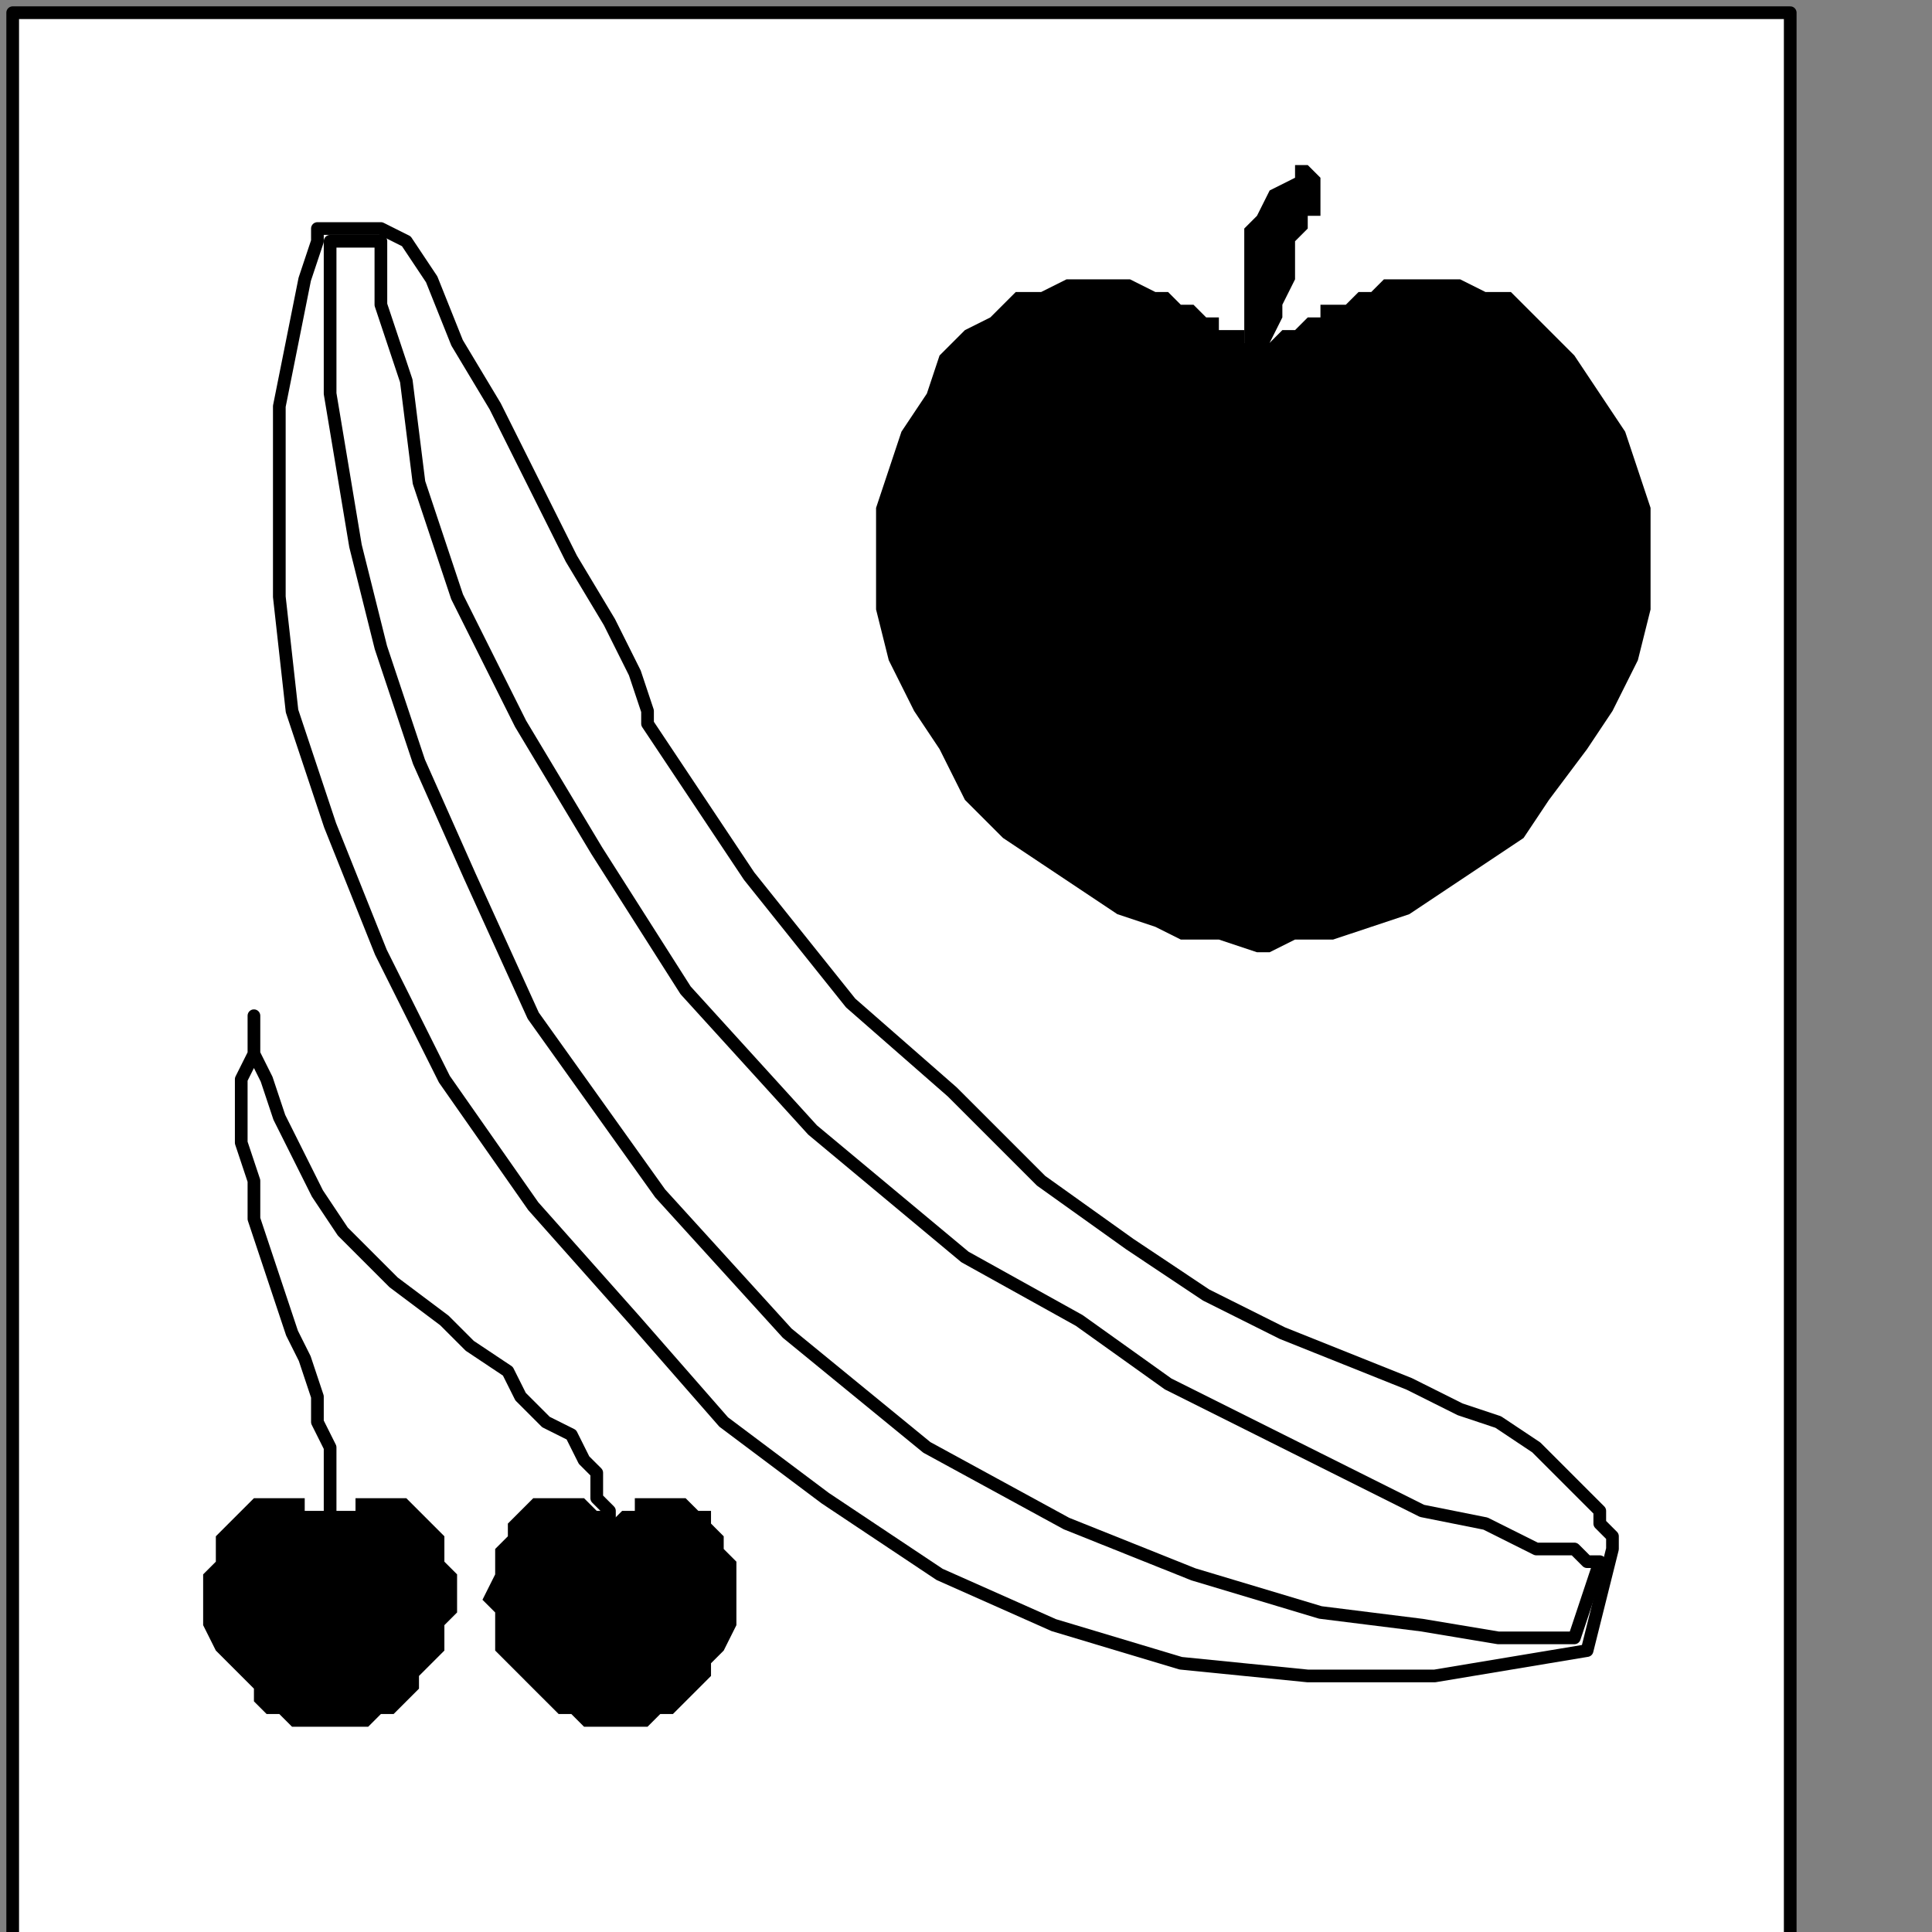
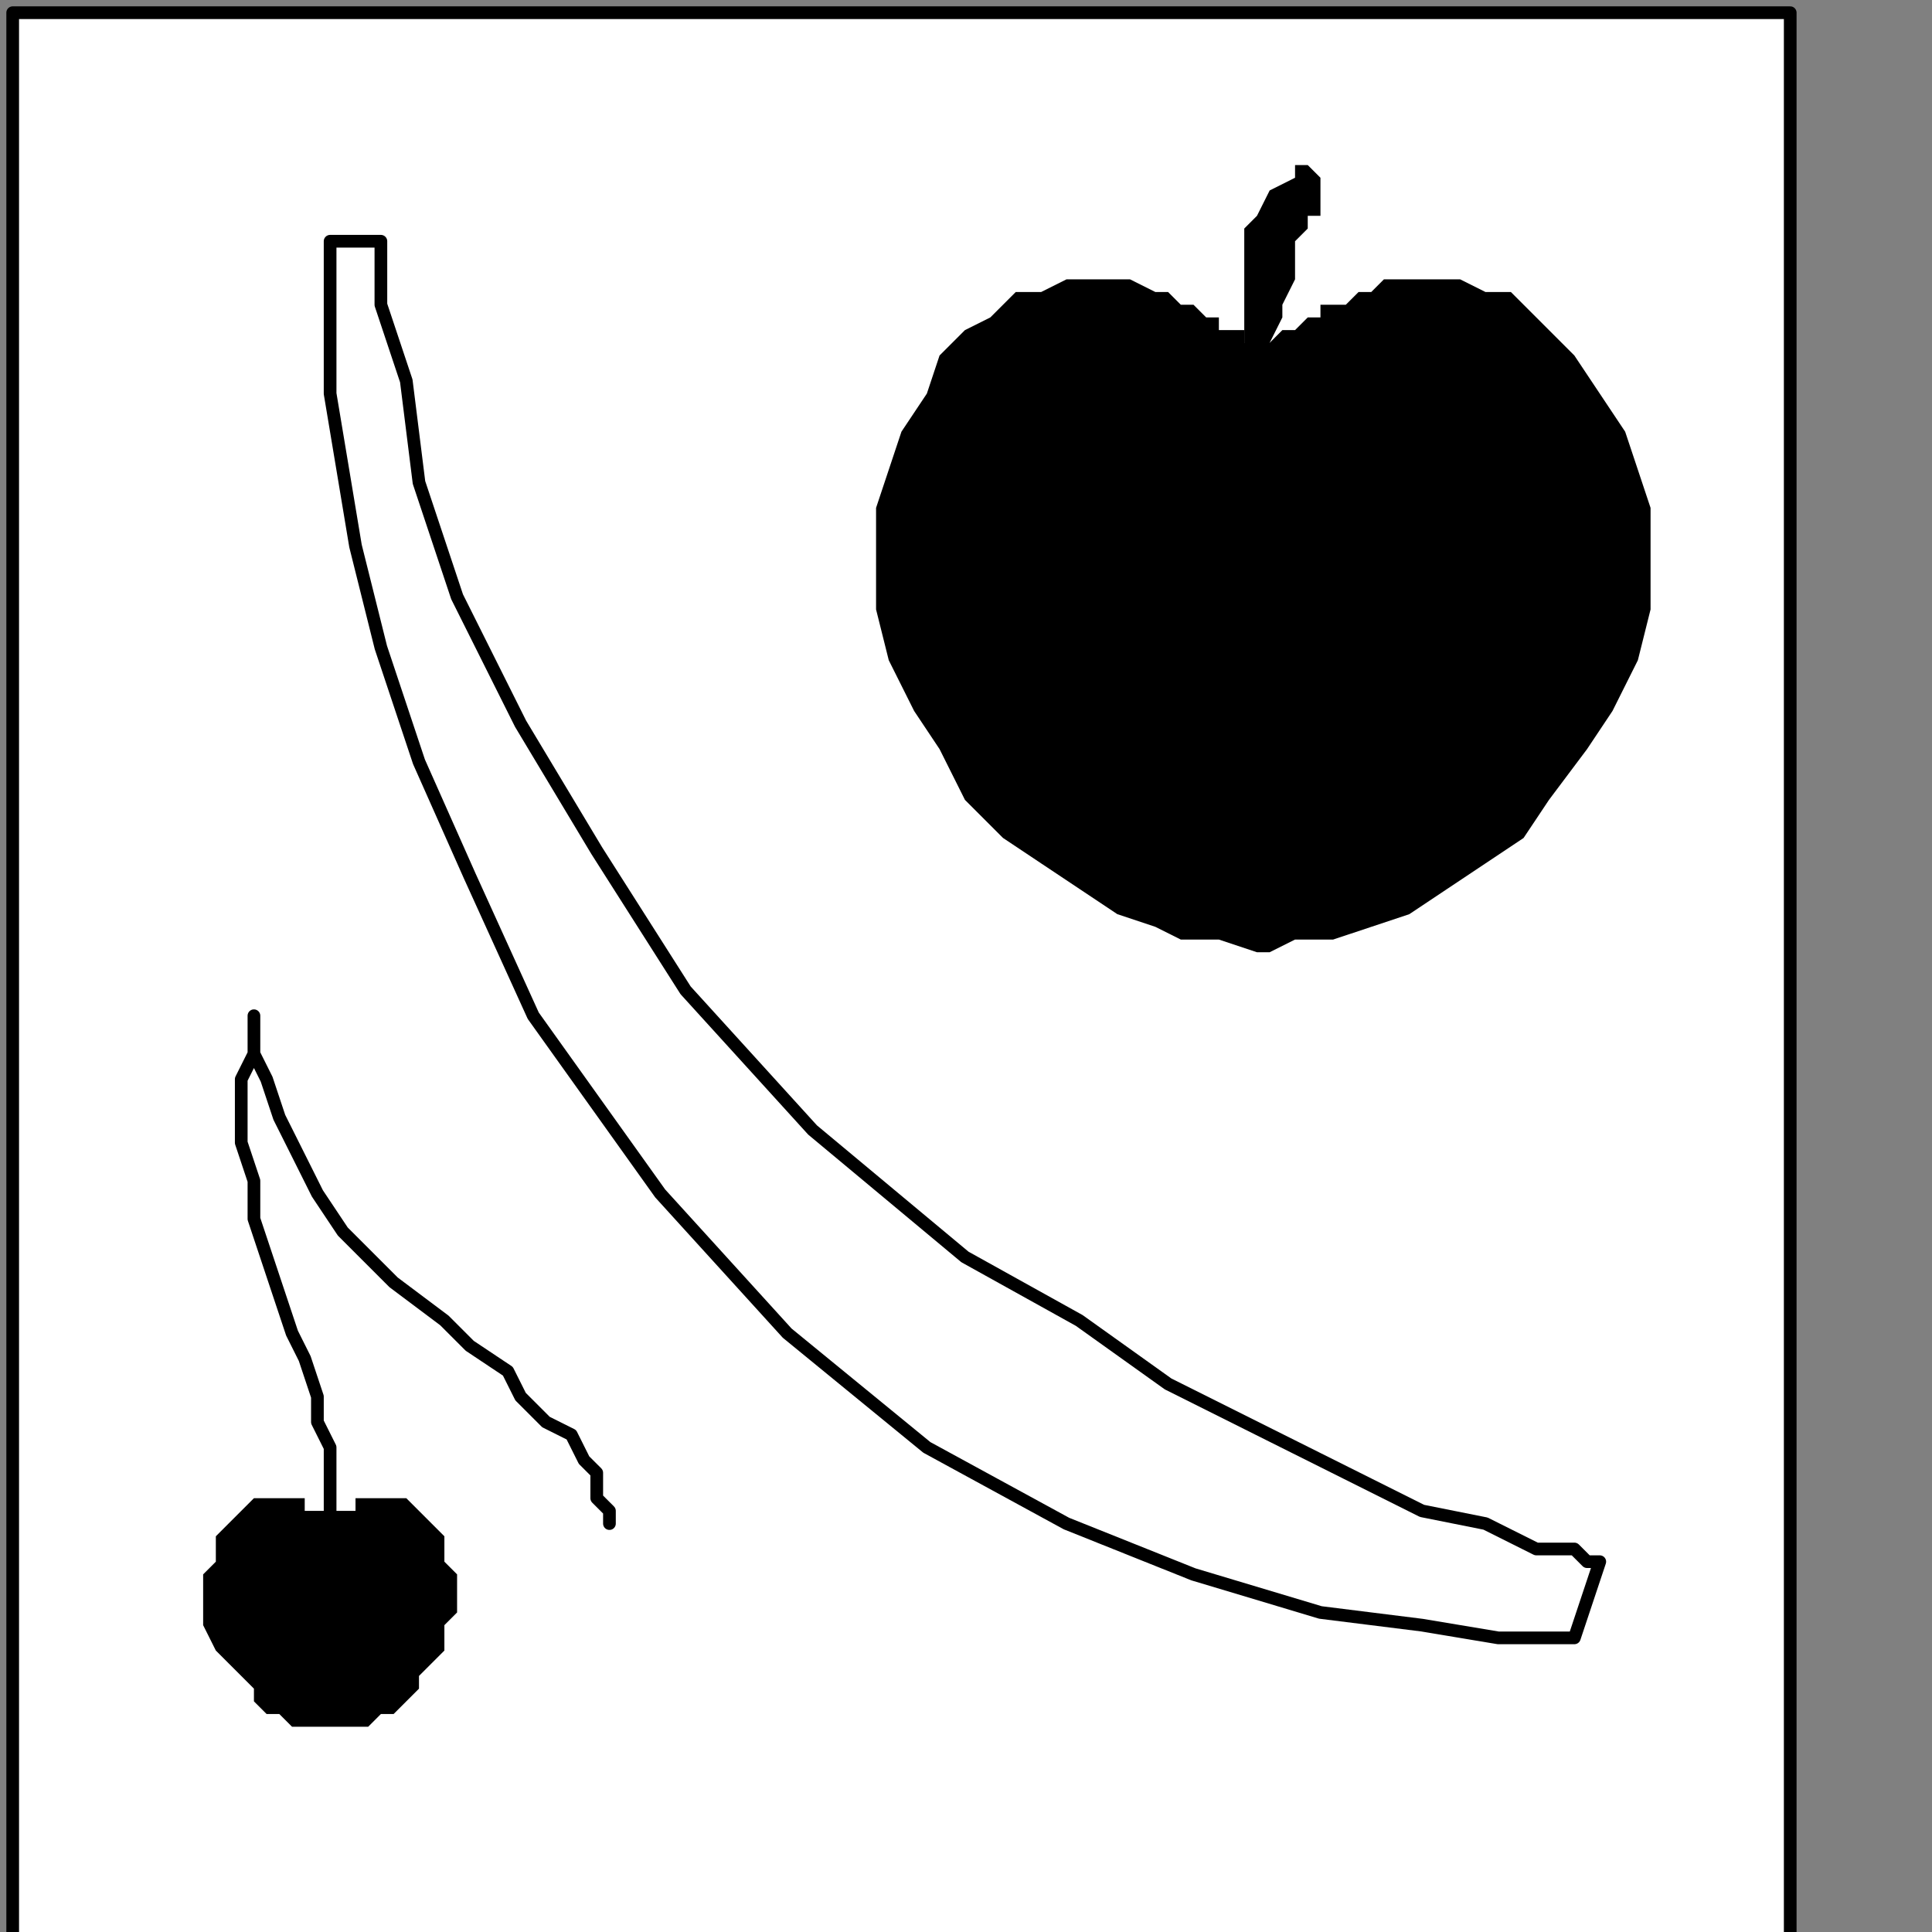
<svg xmlns="http://www.w3.org/2000/svg" xmlns:ns1="http://sodipodi.sourceforge.net/DTD/sodipodi-0.dtd" xmlns:ns2="http://www.inkscape.org/namespaces/inkscape" version="1.0" width="32.138mm" height="32.138mm" id="svg23" ns1:docname="PD098RBF.WMF">
  <rect width="100%" height="100%" fill="#808080" stroke="none" />
  <ns1:namedview pagecolor="#ffffff" bordercolor="#666666" borderopacity="1" objecttolerance="10" gridtolerance="10" guidetolerance="10" ns2:pageopacity="0" ns2:pageshadow="2" ns2:window-width="640" ns2:window-height="480" id="namedview25" />
  <defs id="defs3">
    <pattern id="WMFhbasepattern" patternUnits="userSpaceOnUse" width="6" height="6" x="0" y="0" />
  </defs>
  <path style="fill:#ffffff;fill-rule:nonzero;fill-opacity:1;stroke:none;" d="  M 1.596,224.307   M 112.553,122.132   L 112.553,0.798   L 0.798,0.798   L 0.798,122.132   L 112.553,122.132   L 112.553,122.132  z " id="path5" />
  <path style="fill:none;stroke:#000000;stroke-width:0.798px;stroke-linecap:round;stroke-linejoin:round;stroke-miterlimit:4;stroke-dasharray:none;stroke-opacity:1;" d="  M 1.596,224.307   M 112.553,122.132   L 112.553,0.798   L 0.798,0.798   L 0.798,122.132   L 112.553,122.132   L 112.553,122.132  " id="path7" />
  <path style="fill:#000000;fill-rule:nonzero;fill-opacity:1;stroke:none;" d="  M -34.325,166.035   M 79.825,59.868   L 79.825,59.868   L 81.421,59.07   L 83.816,59.07   L 86.211,58.272   L 88.605,57.474   L 91,55.877   L 93.395,54.281   L 95.789,52.684   L 97.386,50.289   L 99.781,47.096   L 101.377,44.702   L 101.377,44.702   L 102.974,41.509   L 103.772,38.316   L 103.772,35.123   L 103.772,31.93   L 102.974,29.535   L 102.175,27.14   L 100.579,24.746   L 98.982,22.351   L 97.386,20.754   L 96.588,19.956   L 96.588,19.956   L 94.991,18.36   L 93.395,18.36   L 91.798,17.561   L 90.202,17.561   L 88.605,17.561   L 87.009,17.561   L 86.211,18.36   L 85.412,18.36   L 84.614,19.158   L 83.816,19.158   L 83.816,19.158   L 83.018,19.158   L 83.018,19.956   L 82.219,19.956   L 81.421,20.754   L 81.421,20.754   L 80.623,20.754   L 79.825,21.553   L 79.825,21.553   L 79.825,21.553   L 79.026,21.553   L 79.026,21.553   L 79.026,21.553   L 79.026,21.553   L 78.228,21.553   L 78.228,20.754   L 77.43,20.754   L 76.632,20.754   L 76.632,19.956   L 75.833,19.956   L 75.035,19.158   L 75.035,19.158   L 75.035,19.158   L 74.237,19.158   L 73.439,18.36   L 72.64,18.36   L 71.044,17.561   L 70.246,17.561   L 68.649,17.561   L 67.053,17.561   L 65.456,18.36   L 63.86,18.36   L 62.263,19.956   L 62.263,19.956   L 60.667,20.754   L 59.07,22.351   L 58.272,24.746   L 56.675,27.14   L 55.877,29.535   L 55.079,31.93   L 55.079,35.123   L 55.079,38.316   L 55.877,41.509   L 57.474,44.702   L 57.474,44.702   L 59.07,47.096   L 60.667,50.289   L 63.061,52.684   L 65.456,54.281   L 67.851,55.877   L 70.246,57.474   L 72.64,58.272   L 74.237,59.07   L 76.632,59.07   L 79.026,59.868   L 79.825,59.868   L 79.825,59.868  z " id="path9" />
  <path style="fill:#000000;fill-rule:nonzero;fill-opacity:1;stroke:none;" d="  M -97.386,212.333   M 20.754,108.561   L 20.754,108.561   L 21.553,108.561   L 22.351,108.561   L 23.149,108.561   L 23.947,107.763   L 24.746,107.763   L 25.544,106.965   L 26.342,106.167   L 26.342,105.368   L 27.14,104.57   L 27.939,103.772   L 27.939,103.772   L 27.939,102.175   L 28.737,101.377   L 28.737,100.579   L 28.737,98.982   L 27.939,98.184   L 27.939,97.386   L 27.939,96.588   L 27.14,95.789   L 26.342,94.991   L 26.342,94.991   L 26.342,94.991   L 25.544,94.193   L 25.544,94.193   L 24.746,94.193   L 23.947,94.193   L 23.947,94.193   L 23.149,94.193   L 23.149,94.193   L 22.351,94.193   L 22.351,94.193   L 22.351,94.193   L 22.351,94.193   L 22.351,94.991   L 21.553,94.991   L 21.553,94.991   L 21.553,94.991   L 21.553,94.991   L 20.754,94.991   L 20.754,94.991   L 20.754,95.789   L 20.754,95.789   L 20.754,95.789   L 20.754,95.789   L 20.754,95.789   L 20.754,95.789   L 20.754,94.991   L 20.754,94.991   L 19.956,94.991   L 19.956,94.991   L 19.956,94.991   L 19.158,94.991   L 19.158,94.991   L 19.158,94.193   L 19.158,94.193   L 19.158,94.193   L 19.158,94.193   L 18.36,94.193   L 18.36,94.193   L 17.561,94.193   L 17.561,94.193   L 16.763,94.193   L 15.965,94.193   L 15.965,94.193   L 15.167,94.991   L 15.167,94.991   L 15.167,94.991   L 14.368,95.789   L 13.57,96.588   L 13.57,97.386   L 13.57,98.184   L 12.772,98.982   L 12.772,100.579   L 12.772,101.377   L 12.772,102.175   L 13.57,103.772   L 13.57,103.772   L 14.368,104.57   L 15.167,105.368   L 15.965,106.167   L 15.965,106.965   L 16.763,107.763   L 17.561,107.763   L 18.36,108.561   L 19.158,108.561   L 19.956,108.561   L 20.754,108.561   L 20.754,108.561   L 20.754,108.561  z " id="path11" />
-   <path style="fill:#000000;fill-rule:nonzero;fill-opacity:1;stroke:none;" d="  M -78.228,212.333   M 38.316,108.561   L 38.316,108.561   L 39.114,108.561   L 39.912,108.561   L 40.711,108.561   L 41.509,107.763   L 42.307,107.763   L 43.105,106.965   L 43.904,106.167   L 44.702,105.368   L 44.702,104.57   L 45.5,103.772   L 45.5,103.772   L 46.298,102.175   L 46.298,101.377   L 46.298,100.579   L 46.298,98.982   L 46.298,98.184   L 45.5,97.386   L 45.5,96.588   L 44.702,95.789   L 44.702,94.991   L 43.904,94.991   L 43.904,94.991   L 43.105,94.193   L 43.105,94.193   L 42.307,94.193   L 42.307,94.193   L 41.509,94.193   L 41.509,94.193   L 40.711,94.193   L 40.711,94.193   L 39.912,94.193   L 39.912,94.193   L 39.912,94.193   L 39.912,94.991   L 39.912,94.991   L 39.912,94.991   L 39.114,94.991   L 39.114,94.991   L 39.114,94.991   L 39.114,94.991   L 38.316,95.789   L 38.316,95.789   L 38.316,95.789   L 38.316,95.789   L 38.316,95.789   L 38.316,95.789   L 38.316,94.991   L 38.316,94.991   L 38.316,94.991   L 37.518,94.991   L 37.518,94.991   L 37.518,94.991   L 37.518,94.991   L 36.719,94.193   L 36.719,94.193   L 36.719,94.193   L 36.719,94.193   L 36.719,94.193   L 35.921,94.193   L 35.921,94.193   L 35.123,94.193   L 34.325,94.193   L 34.325,94.193   L 33.526,94.193   L 32.728,94.991   L 32.728,94.991   L 32.728,94.991   L 31.93,95.789   L 31.93,96.588   L 31.132,97.386   L 31.132,98.184   L 31.132,98.982   L 30.333,100.579   L 31.132,101.377   L 31.132,102.175   L 31.132,103.772   L 31.132,103.772   L 31.93,104.57   L 32.728,105.368   L 33.526,106.167   L 34.325,106.965   L 35.123,107.763   L 35.921,107.763   L 36.719,108.561   L 36.719,108.561   L 37.518,108.561   L 38.316,108.561   L 38.316,108.561   L 38.316,108.561  z " id="path13" />
  <path style="fill:#000000;fill-rule:nonzero;fill-opacity:1;stroke:none;" d="  M -35.123,132.509   M 79.026,23.149   L 79.026,23.149   L 79.026,23.149   L 79.026,22.351   L 78.228,21.553   L 78.228,20.754   L 78.228,19.158   L 78.228,17.561   L 78.228,15.965   L 78.228,14.368   L 79.026,13.57   L 79.825,11.974   L 79.825,11.974   L 81.421,11.175   L 81.421,10.377   L 82.219,10.377   L 83.018,11.175   L 83.018,11.175   L 83.018,11.974   L 83.018,11.974   L 83.018,12.772   L 83.018,13.57   L 83.018,13.57   L 83.018,13.57   L 82.219,13.57   L 82.219,13.57   L 82.219,14.368   L 81.421,15.167   L 81.421,15.965   L 81.421,17.561   L 80.623,19.158   L 80.623,19.956   L 79.825,21.553   L 79.825,23.947   L 79.026,23.149   L 79.026,23.149  z " id="path15" />
  <path style="fill:none;stroke:#000000;stroke-width:0.798px;stroke-linecap:round;stroke-linejoin:round;stroke-miterlimit:4;stroke-dasharray:none;stroke-opacity:1;" d="  M -97.386,199.561   M 20.754,95.789   L 20.754,95.789   L 20.754,94.991   L 20.754,94.991   L 20.754,94.193   L 20.754,92.596   L 20.754,91   L 19.956,89.404   L 19.956,87.807   L 19.158,85.412   L 18.36,83.816   L 17.561,81.421   L 17.561,81.421   L 16.763,79.026   L 15.965,76.632   L 15.965,74.237   L 15.167,71.842   L 15.167,69.447   L 15.167,67.851   L 15.965,66.254   L 15.965,64.658   L 15.965,63.86   L 15.965,63.86   L 15.965,63.86   L 15.965,63.86   L 15.965,64.658   L 15.965,66.254   L 16.763,67.851   L 17.561,70.246   L 18.36,71.842   L 19.956,75.035   L 21.553,77.43   L 24.746,80.623   L 27.939,83.018   L 27.939,83.018   L 29.535,84.614   L 31.93,86.211   L 32.728,87.807   L 34.325,89.404   L 35.921,90.202   L 36.719,91.798   L 37.518,92.596   L 37.518,94.193   L 38.316,94.991   L 38.316,95.789  " id="path17" />
-   <path style="fill:none;stroke:#000000;stroke-width:0.798px;stroke-linecap:round;stroke-linejoin:round;stroke-miterlimit:4;stroke-dasharray:none;stroke-opacity:1;" d="  M -98.184,124.526   M 19.956,14.368   L 19.956,14.368   L 19.956,15.167   L 19.158,17.561   L 18.36,21.553   L 17.561,25.544   L 17.561,31.132   L 17.561,37.518   L 18.36,44.702   L 20.754,51.886   L 23.947,59.868   L 27.939,67.851   L 27.939,67.851   L 33.526,75.833   L 39.912,83.018   L 45.5,89.404   L 51.886,94.193   L 59.07,98.982   L 66.254,102.175   L 74.237,104.57   L 82.219,105.368   L 90.202,105.368   L 99.781,103.772   L 101.377,97.386   L 101.377,97.386   L 101.377,97.386   L 101.377,97.386   L 101.377,96.588   L 100.579,95.789   L 100.579,94.991   L 98.982,93.395   L 98.184,92.596   L 96.588,91   L 94.193,89.404   L 91.798,88.605   L 91.798,88.605   L 88.605,87.009   L 84.614,85.412   L 80.623,83.816   L 75.833,81.421   L 71.044,78.228   L 65.456,74.237   L 59.868,68.649   L 53.482,63.061   L 47.096,55.079   L 40.711,45.5   L 40.711,45.5   L 40.711,44.702   L 39.912,42.307   L 38.316,39.114   L 35.921,35.123   L 33.526,30.333   L 31.132,25.544   L 28.737,21.553   L 27.14,17.561   L 25.544,15.167   L 23.947,14.368   L 19.956,14.368   L 19.956,14.368  " id="path19" />
  <path style="fill:none;stroke:#000000;stroke-width:0.798px;stroke-linecap:round;stroke-linejoin:round;stroke-miterlimit:4;stroke-dasharray:none;stroke-opacity:1;" d="  M -12.772,206.746   M 98.982,102.974   L 98.982,102.974   L 98.184,102.974   L 94.193,102.974   L 89.404,102.175   L 83.018,101.377   L 75.035,98.982   L 67.053,95.789   L 58.272,91   L 49.491,83.816   L 41.509,75.035   L 33.526,63.86   L 33.526,63.86   L 29.535,55.079   L 26.342,47.895   L 23.947,40.711   L 22.351,34.325   L 21.553,29.535   L 20.754,24.746   L 20.754,20.754   L 20.754,17.561   L 20.754,15.965   L 20.754,15.167   L 23.947,15.167   L 23.947,15.167   L 23.947,15.965   L 23.947,19.158   L 25.544,23.947   L 26.342,30.333   L 28.737,37.518   L 32.728,45.5   L 37.518,53.482   L 43.105,62.263   L 51.088,71.044   L 60.667,79.026   L 60.667,79.026   L 67.851,83.018   L 73.439,87.009   L 79.825,90.202   L 84.614,92.596   L 89.404,94.991   L 93.395,95.789   L 96.588,97.386   L 98.982,97.386   L 99.781,98.184   L 100.579,98.184   L 98.982,102.974   L 98.982,102.974  " id="path21" />
</svg>